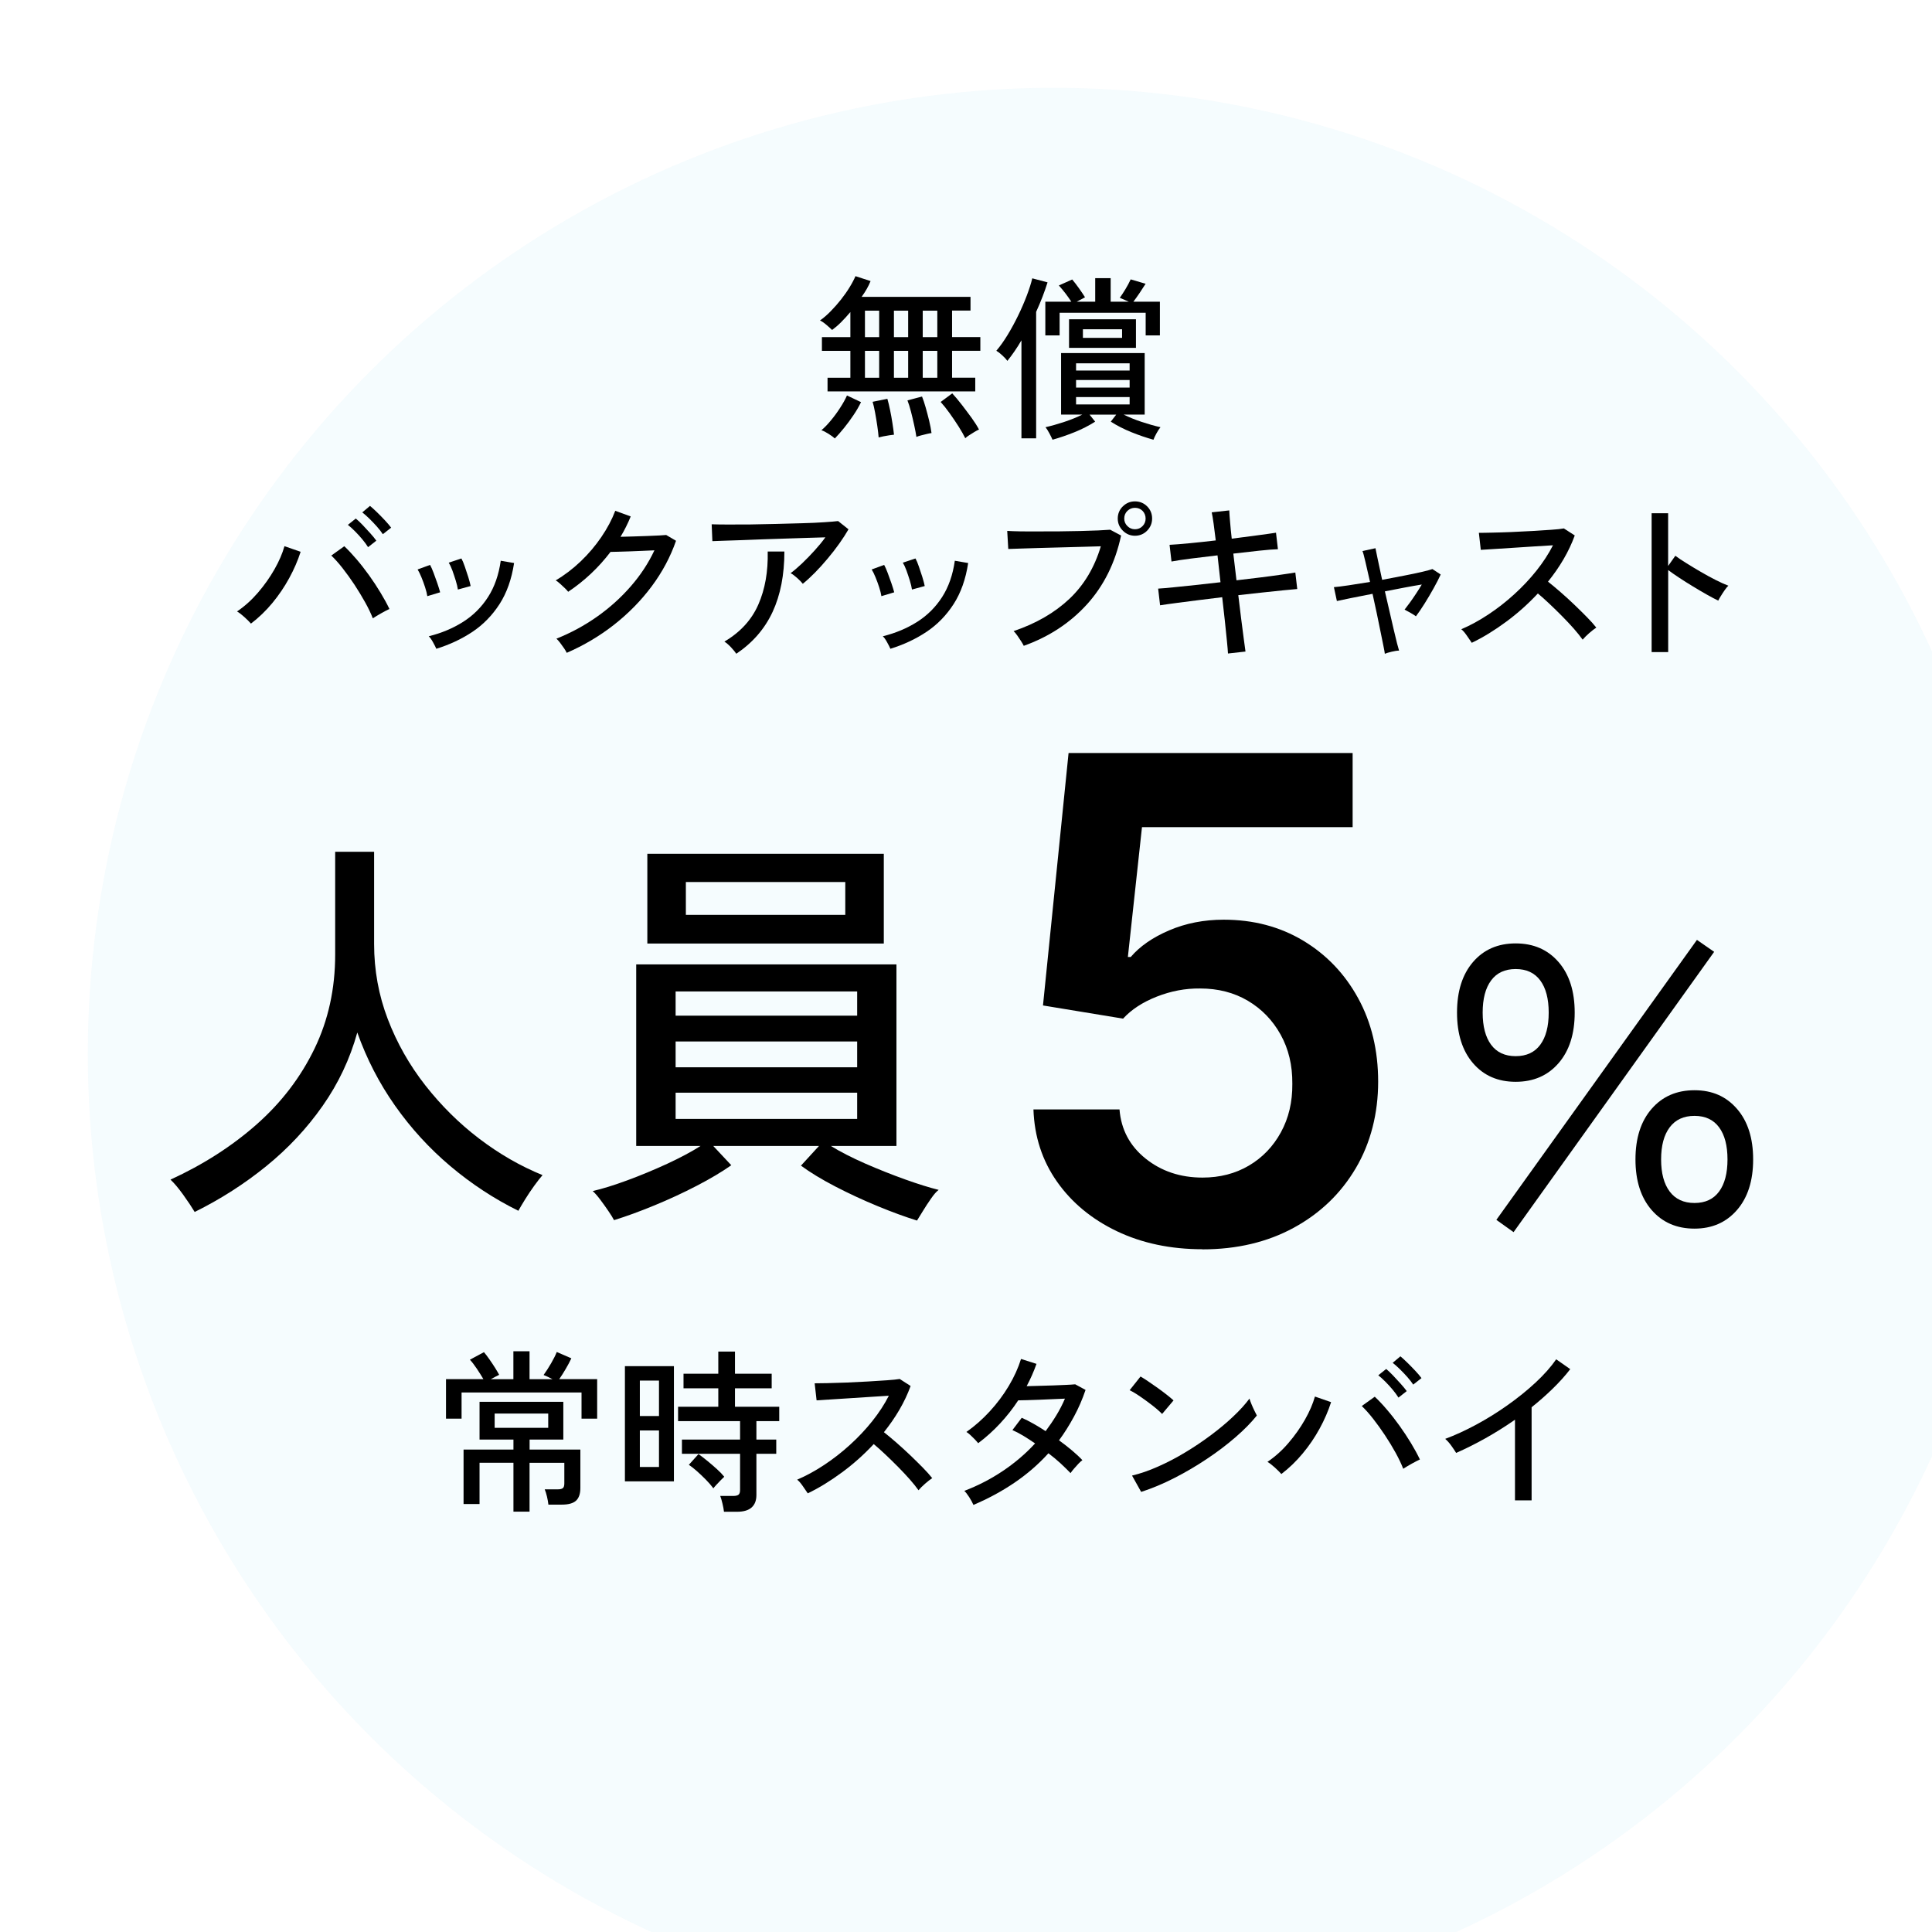
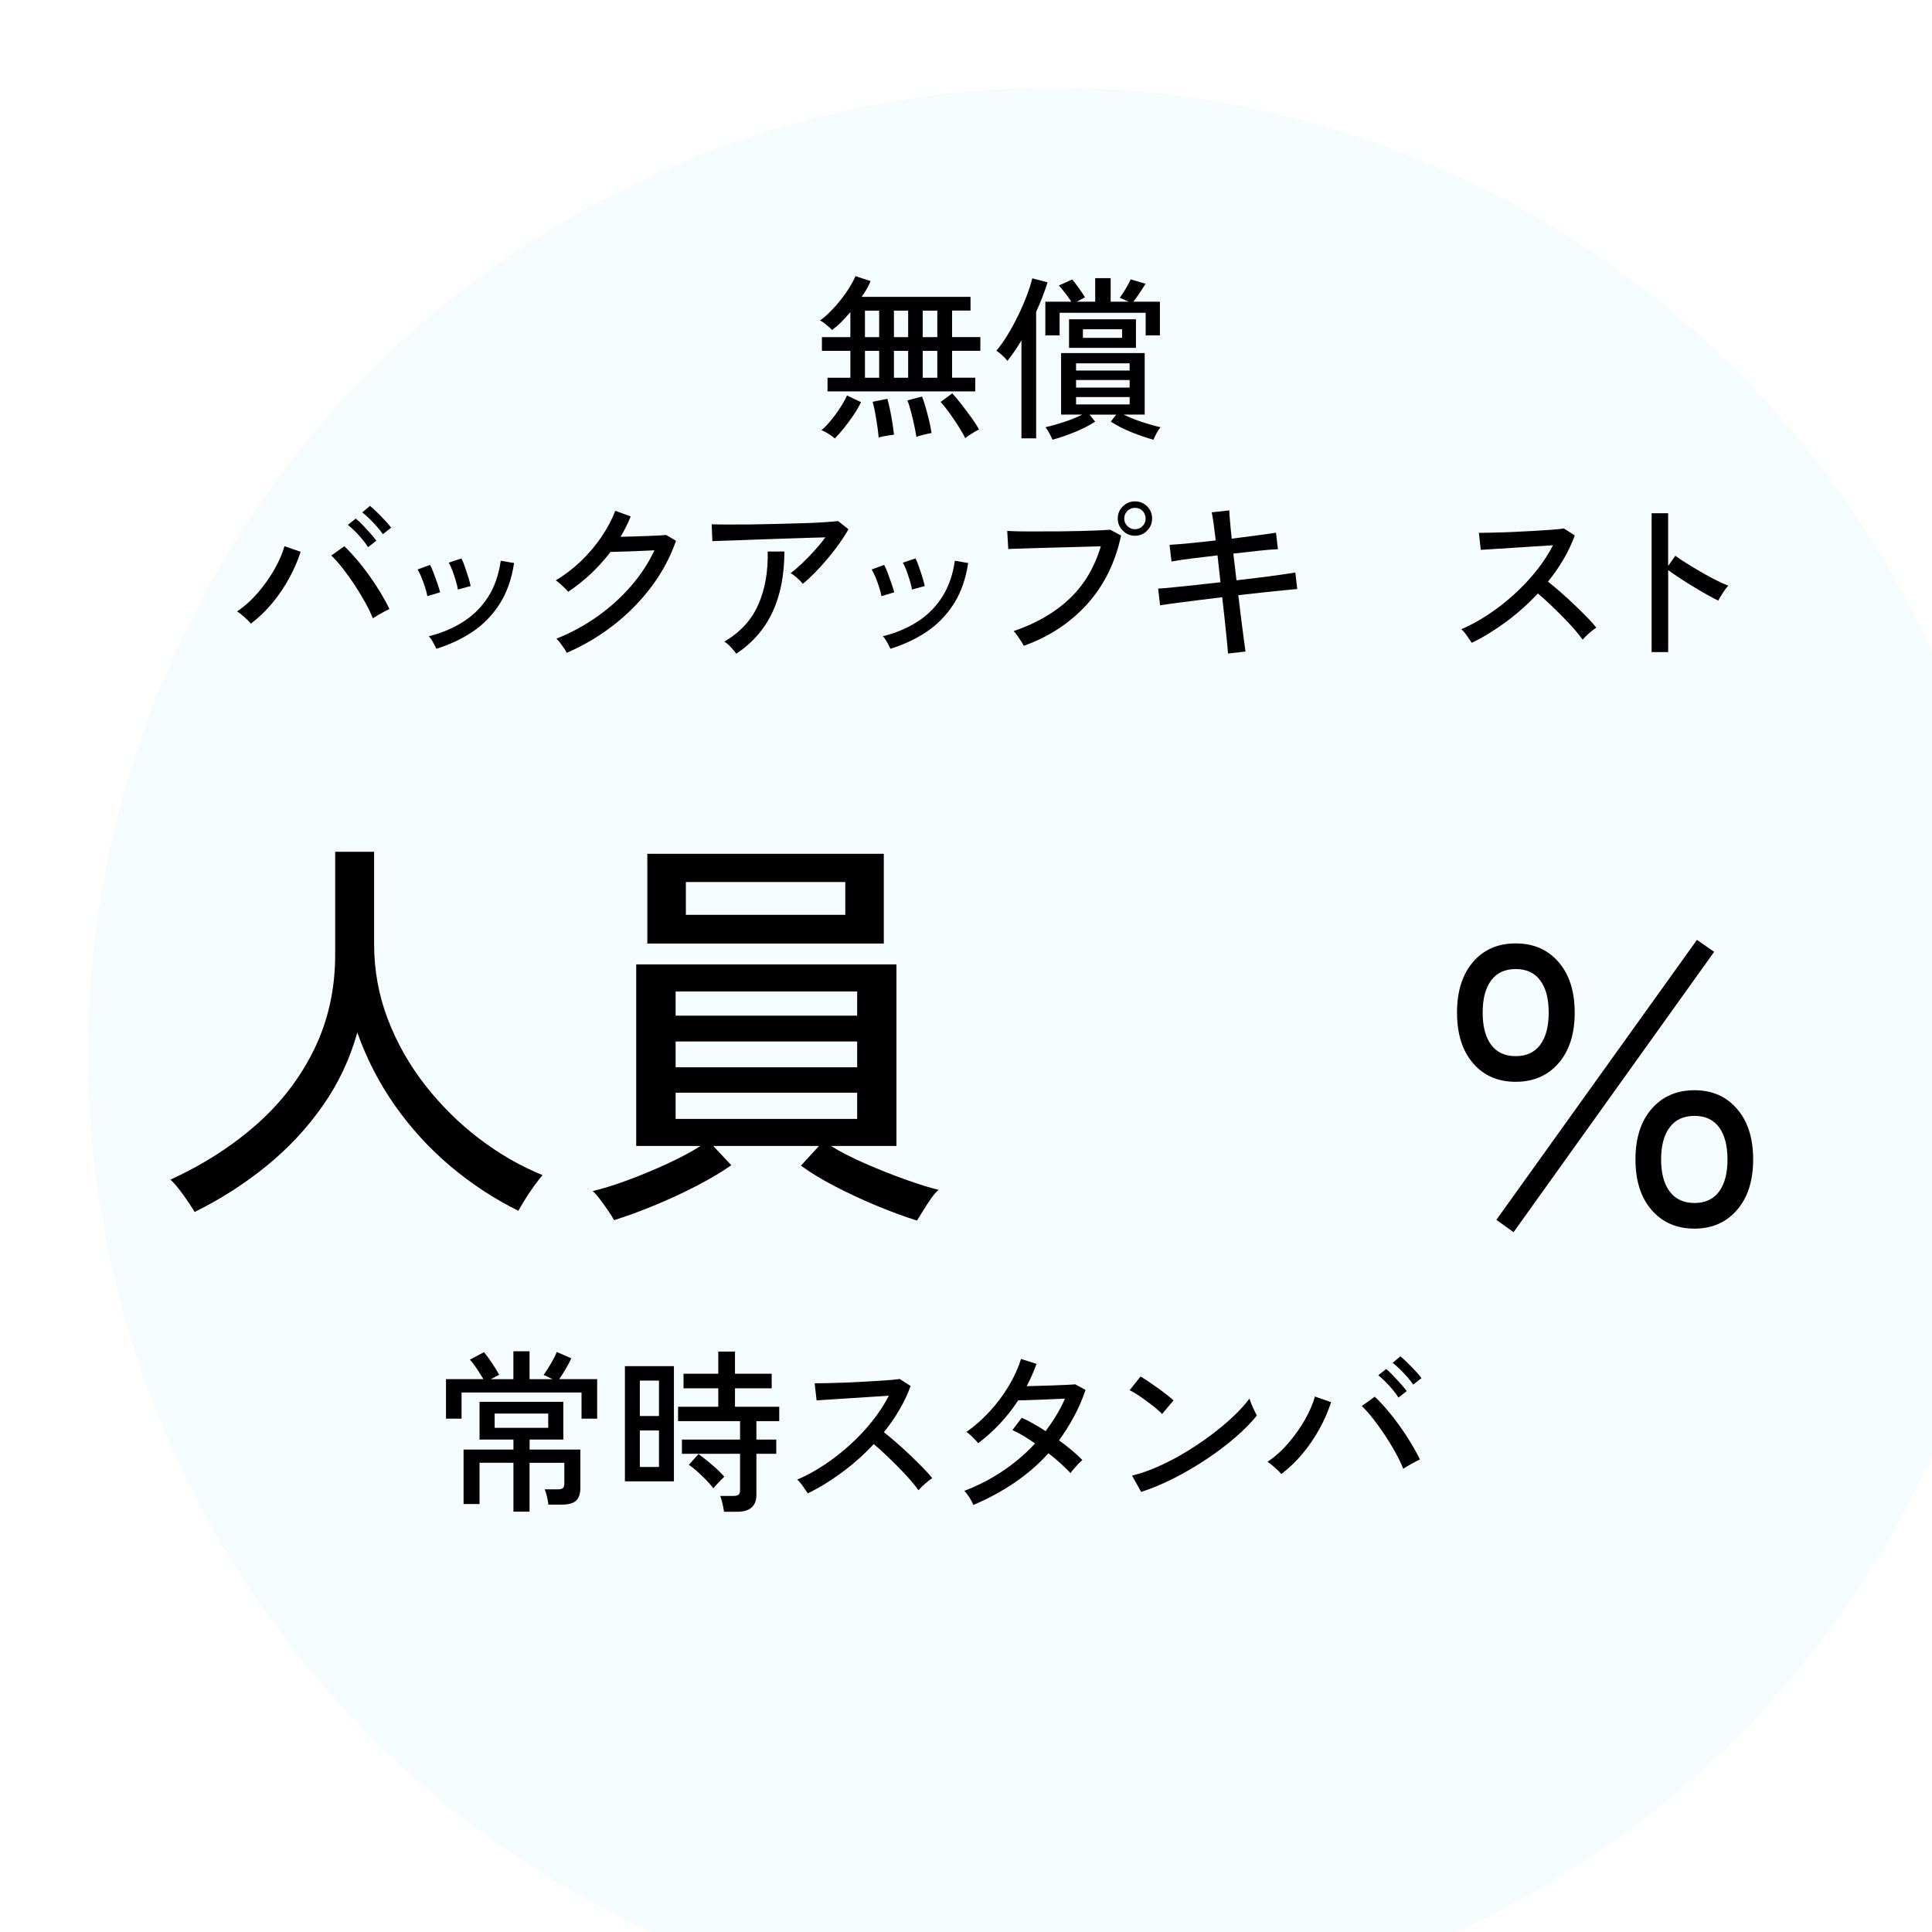
<svg xmlns="http://www.w3.org/2000/svg" id="b" width="330" height="330" viewBox="0 0 330 330">
  <defs>
    <style>.f{fill:#00a9db;filter:url(#d);opacity:.2;}</style>
    <filter id="d" filterUnits="userSpaceOnUse">
      <feOffset dx="15" dy="15" />
      <feGaussianBlur result="e" stdDeviation="0" />
      <feFlood flood-color="#000" flood-opacity=".03" />
      <feComposite in2="e" operator="in" />
      <feComposite in="SourceGraphic" />
    </filter>
  </defs>
  <g id="c">
    <circle class="f" cx="165" cy="165" r="165" />
    <path d="m33.25,207.01c-.47-.79-1.11-1.76-1.93-2.9-.82-1.14-1.55-2.02-2.2-2.62,5.6-2.57,10.51-5.72,14.73-9.45,4.22-3.73,7.51-8.04,9.87-12.92,2.36-4.88,3.53-10.23,3.53-16.06v-17.57h6.65v15.75c0,4.48.78,8.76,2.34,12.84,1.56,4.08,3.7,7.85,6.41,11.31,2.71,3.45,5.77,6.49,9.2,9.1,3.43,2.61,7.04,4.69,10.82,6.23-.37.42-.84,1.02-1.4,1.79s-1.08,1.55-1.57,2.34c-.49.79-.88,1.45-1.16,1.96-4.15-2.05-8.03-4.6-11.62-7.63-3.59-3.03-6.74-6.48-9.45-10.33-2.71-3.85-4.85-8.01-6.44-12.49-1.26,4.53-3.23,8.7-5.92,12.53-2.68,3.83-5.89,7.26-9.62,10.29-3.73,3.03-7.82,5.65-12.25,7.84Z" />
    <path d="m156.63,208.48c-1.96-.61-4.19-1.42-6.69-2.45-2.5-1.03-4.91-2.15-7.25-3.36-2.33-1.21-4.29-2.4-5.88-3.57l3.08-3.36h-18.06l3.08,3.29c-1.59,1.12-3.55,2.29-5.88,3.5-2.33,1.21-4.75,2.33-7.25,3.36-2.5,1.03-4.79,1.87-6.9,2.52-.19-.37-.5-.89-.95-1.54-.44-.65-.91-1.31-1.4-1.96-.49-.65-.92-1.14-1.29-1.47,1.63-.37,3.59-.98,5.88-1.82,2.29-.84,4.56-1.79,6.83-2.83,2.26-1.05,4.17-2.07,5.71-3.05h-10.99v-31.01h44.45v31.01h-11.2c1.59.98,3.52,1.97,5.81,2.98,2.29,1,4.57,1.91,6.86,2.73,2.29.82,4.2,1.41,5.74,1.79-.37.28-.81.77-1.29,1.47-.49.7-.96,1.41-1.4,2.14-.44.72-.78,1.27-1.02,1.65Zm-46.06-47.32v-15.33h40.39v15.33h-40.39Zm4.83,12.32h31.01v-4.13h-31.01v4.13Zm0,8.82h31.01v-4.41h-31.01v4.41Zm0,8.82h31.01v-4.48h-31.01v4.48Zm1.75-34.86h27.23v-5.6h-27.23v5.6Z" />
    <path d="m76.18,242.32v-6.75h6.39c-.3-.52-.68-1.11-1.12-1.78-.45-.67-.85-1.19-1.19-1.54l2.4-1.29c.28.32.59.73.94,1.23.35.5.68,1,.99,1.49.31.49.53.88.67,1.15-.16.08-.37.19-.63.32s-.53.28-.81.43h3.87v-4.77h2.76v4.77h3.93c-.26-.14-.54-.28-.84-.42-.3-.14-.53-.24-.69-.3.42-.58.85-1.25,1.29-2.01.44-.76.76-1.4.96-1.92l2.49,1.08c-.26.56-.58,1.17-.96,1.81-.38.65-.75,1.24-1.11,1.75h6.48v6.75h-2.67v-4.47h-20.49v4.47h-2.67Zm11.52,15.87v-8.34h-5.79v7.05h-2.73v-9.3h8.52v-1.71h-5.79v-6.45h14.31v6.45h-5.76v1.71h8.67v6.57c0,.98-.25,1.7-.73,2.15-.49.45-1.29.68-2.42.68h-2.31c-.04-.4-.12-.85-.24-1.36s-.25-.92-.39-1.25h2.22c.42,0,.71-.07.88-.21.17-.14.25-.41.25-.81v-3.51h-5.94v8.34h-2.76Zm-3.21-14.31h9.15v-2.43h-9.15v2.43Z" />
    <path d="m106.74,253.03v-19.68h8.37v19.68h-8.37Zm2.55-11.16h3.27v-6.06h-3.27v6.06Zm0,8.7h3.27v-6.24h-3.27v6.24Zm14.37,7.65c-.04-.4-.13-.87-.26-1.41-.13-.54-.25-.97-.38-1.29h2.22c.42,0,.72-.07.9-.21.18-.14.27-.41.27-.81v-6.18h-9.93v-2.43h9.93v-3.15h-10.59v-2.46h6.87v-3.15h-5.94v-2.49h5.94v-3.78h2.85v3.78h6.27v2.49h-6.27v3.15h7.56v2.46h-3.9v3.15h3.39v2.43h-3.39v7.05c0,.92-.27,1.62-.81,2.11-.54.49-1.37.74-2.49.74h-2.25Zm-1.8-3.99c-.34-.46-.76-.95-1.26-1.46-.5-.51-1.01-.99-1.53-1.46-.52-.46-.99-.83-1.41-1.11l1.65-1.83c.48.34,1,.74,1.56,1.2.56.46,1.09.92,1.6,1.38.51.46.92.89,1.24,1.29-.14.12-.34.32-.61.6-.27.28-.52.55-.77.81-.24.26-.4.45-.48.57Z" />
    <path d="m137.97,255.07c-.2-.3-.48-.7-.83-1.21-.35-.51-.67-.89-.98-1.12,1.54-.66,3.08-1.5,4.62-2.52,1.54-1.02,3.01-2.16,4.41-3.44,1.4-1.27,2.67-2.62,3.81-4.05,1.14-1.43,2.08-2.87,2.82-4.33-.92.06-1.96.13-3.14.2-1.17.07-2.35.15-3.54.23-1.19.08-2.29.15-3.29.21-1,.06-1.79.11-2.37.15l-.33-2.91c.48,0,1.21-.01,2.19-.03.98-.02,2.07-.05,3.29-.1,1.21-.05,2.42-.11,3.63-.18,1.21-.07,2.3-.14,3.27-.21.97-.07,1.69-.14,2.15-.22l1.86,1.2c-.5,1.38-1.14,2.73-1.91,4.05-.77,1.32-1.66,2.6-2.65,3.84.68.54,1.41,1.15,2.19,1.83.78.68,1.55,1.39,2.31,2.11.76.73,1.47,1.43,2.13,2.1.66.67,1.2,1.27,1.62,1.81-.34.22-.75.54-1.22.95-.47.41-.85.79-1.12,1.12-.4-.56-.9-1.19-1.51-1.88-.61-.69-1.28-1.4-2-2.13-.72-.73-1.44-1.43-2.16-2.11-.72-.68-1.38-1.27-1.98-1.77-1.66,1.78-3.47,3.4-5.43,4.84-1.96,1.45-3.91,2.65-5.85,3.58Z" />
    <path d="m166.27,257.05c-.16-.38-.41-.83-.73-1.34-.33-.51-.61-.86-.83-1.06,2.32-.88,4.51-2.01,6.57-3.39,2.06-1.38,3.9-2.95,5.52-4.71-.66-.46-1.32-.89-1.98-1.29-.66-.4-1.29-.73-1.89-.99l1.59-2.1c.64.28,1.3.61,2,1.01.69.39,1.38.81,2.08,1.27.66-.88,1.27-1.78,1.83-2.7.56-.92,1.05-1.87,1.47-2.85-.64.02-1.35.05-2.13.09-.78.04-1.56.07-2.33.1s-1.47.06-2.1.07c-.63.02-1.1.03-1.42.03-.9,1.38-1.93,2.69-3.08,3.93-1.15,1.24-2.4,2.37-3.76,3.39-.14-.18-.34-.4-.58-.66-.25-.26-.51-.51-.77-.75-.26-.24-.48-.41-.66-.51,1.42-1,2.75-2.17,3.99-3.52,1.24-1.35,2.32-2.79,3.24-4.33.92-1.54,1.62-3.08,2.1-4.62l2.64.84c-.46,1.3-1.02,2.57-1.68,3.81.66-.02,1.39-.04,2.19-.06.8-.02,1.59-.04,2.39-.07.79-.03,1.51-.06,2.16-.09s1.17-.06,1.55-.1l1.77.96c-.54,1.6-1.2,3.12-1.97,4.54-.77,1.43-1.62,2.79-2.56,4.07.8.58,1.54,1.16,2.23,1.74.69.58,1.28,1.13,1.76,1.65-.18.12-.41.33-.68.61-.27.29-.53.58-.78.87-.25.29-.44.54-.56.73-.5-.52-1.07-1.07-1.71-1.67-.64-.59-1.33-1.16-2.07-1.72-1.7,1.88-3.63,3.55-5.79,5.02-2.16,1.47-4.5,2.73-7.02,3.8Z" />
    <path d="m198.49,241.51c-.22-.24-.57-.56-1.03-.95-.47-.39-.99-.79-1.55-1.2-.56-.41-1.1-.79-1.63-1.14-.53-.35-.98-.6-1.33-.76l1.86-2.34c.36.2.8.48,1.33.84.53.36,1.07.74,1.64,1.14.56.4,1.08.79,1.56,1.17.48.38.85.69,1.11.93l-1.95,2.31Zm-3.57,13.32l-1.56-2.79c1.42-.34,2.91-.85,4.47-1.55,1.56-.69,3.1-1.49,4.63-2.42,1.53-.92,2.99-1.9,4.39-2.95,1.4-1.05,2.67-2.1,3.79-3.17,1.13-1.06,2.05-2.08,2.78-3.06.06.22.17.53.33.92s.33.77.51,1.14c.18.37.32.65.42.83-.96,1.2-2.18,2.44-3.66,3.72-1.48,1.28-3.11,2.52-4.89,3.7-1.78,1.19-3.63,2.28-5.55,3.26-1.92.98-3.81,1.77-5.67,2.37Z" />
    <path d="m218.86,251.77c-.24-.28-.6-.64-1.08-1.08-.48-.44-.91-.77-1.29-.99,1.3-.88,2.5-1.95,3.59-3.23,1.09-1.27,2.03-2.6,2.82-3.99.79-1.39,1.35-2.7,1.7-3.94l2.76.96c-.48,1.5-1.13,3-1.95,4.5s-1.78,2.92-2.88,4.24c-1.1,1.33-2.32,2.51-3.66,3.53Zm20.82-.9c-.32-.82-.75-1.73-1.3-2.73-.55-1-1.16-2-1.83-3.01-.67-1.01-1.35-1.95-2.03-2.82-.68-.87-1.32-1.58-1.92-2.15l2.22-1.59c.66.62,1.36,1.36,2.08,2.21.73.85,1.45,1.77,2.15,2.75.7.98,1.35,1.96,1.95,2.95.6.99,1.11,1.93,1.53,2.81-.32.14-.77.38-1.36.7-.59.33-1.09.63-1.49.89Zm-.81-12.15c-.26-.42-.59-.87-.99-1.35-.4-.48-.82-.94-1.26-1.38-.44-.44-.84-.8-1.2-1.08l1.35-1.08c.32.26.71.63,1.16,1.1.45.47.89.95,1.33,1.44.44.49.78.91,1.02,1.24l-1.41,1.11Zm2.52-2.22c-.26-.4-.6-.83-1.02-1.31-.42-.47-.85-.92-1.29-1.35-.44-.43-.84-.78-1.2-1.06l1.32-1.11c.32.26.71.62,1.18,1.08.47.46.93.93,1.38,1.41s.79.89,1.04,1.23l-1.41,1.11Z" />
-     <path d="m258.77,256.27v-13.77c-1.64,1.14-3.31,2.19-5.02,3.15s-3.39,1.8-5.03,2.52c-.2-.34-.48-.75-.83-1.24-.35-.49-.7-.87-1.04-1.16,1.68-.62,3.44-1.43,5.28-2.42,1.84-.99,3.63-2.1,5.38-3.34,1.75-1.24,3.35-2.53,4.79-3.87,1.44-1.34,2.61-2.66,3.51-3.96l2.4,1.68c-.86,1.12-1.86,2.23-2.99,3.33-1.13,1.1-2.33,2.16-3.61,3.18v15.9h-2.85Z" />
    <path d="m141.35,66.86v-2.34h3.9v-4.59h-4.86v-2.34h4.86v-4.29c-.52.62-1.05,1.2-1.58,1.73-.53.53-1.05.97-1.54,1.33-.22-.22-.55-.51-.99-.89-.44-.37-.8-.61-1.08-.73.6-.42,1.21-.94,1.83-1.58.62-.63,1.21-1.3,1.77-2.01.56-.71,1.05-1.41,1.48-2.12.43-.7.75-1.32.98-1.86l2.58.84c-.34.86-.85,1.76-1.53,2.7h18.6v2.34h-3.15v4.53h4.83v2.34h-4.83v4.59h3.96v2.34h-25.23Zm1.26,8.04c-.24-.22-.6-.49-1.09-.8-.49-.31-.9-.52-1.22-.61.5-.42,1.04-.97,1.6-1.65.57-.68,1.1-1.4,1.6-2.18.5-.77.89-1.47,1.17-2.11l2.4,1.14c-.36.74-.79,1.49-1.31,2.25-.51.76-1.04,1.48-1.59,2.16-.55.68-1.08,1.28-1.58,1.8Zm5.13-17.31h2.43v-4.53h-2.43v4.53Zm0,6.93h2.43v-4.59h-2.43v4.59Zm2.34,10.2c-.04-.54-.12-1.2-.23-1.96-.11-.77-.24-1.53-.38-2.3-.14-.76-.28-1.37-.42-1.83l2.52-.51c.16.54.31,1.18.46,1.91s.29,1.47.4,2.22c.12.75.21,1.41.27,2-.18.02-.45.05-.79.1-.35.05-.69.11-1.03.18-.34.07-.61.13-.81.19Zm2.61-17.13h2.43v-4.53h-2.43v4.53Zm0,6.93h2.43v-4.59h-2.43v4.59Zm3.84,10.11c-.08-.56-.21-1.23-.38-2.01-.17-.78-.35-1.55-.55-2.32-.2-.77-.4-1.41-.6-1.91l2.49-.66c.2.5.41,1.12.62,1.86.21.74.41,1.5.6,2.28.19.78.32,1.48.4,2.1-.18.02-.44.07-.78.15-.34.08-.68.17-1.01.25-.33.09-.6.17-.79.26Zm1.08-17.04h2.49v-4.53h-2.49v4.53Zm0,6.93h2.49v-4.59h-2.49v4.59Zm7.26,10.32c-.26-.54-.64-1.2-1.12-1.97-.49-.77-1.01-1.54-1.56-2.31-.55-.77-1.06-1.4-1.52-1.9l1.98-1.47c.52.56,1.07,1.22,1.65,1.97s1.13,1.5,1.67,2.23c.53.74.95,1.4,1.25,1.98-.2.08-.46.21-.78.41-.32.19-.62.38-.91.57-.29.19-.51.35-.65.5Z" />
    <path d="m174.47,74.87v-16.74c-.38.66-.78,1.29-1.19,1.88-.41.59-.81,1.14-1.21,1.63-.18-.26-.47-.57-.87-.94s-.74-.63-1.02-.79c.64-.74,1.28-1.64,1.92-2.69.64-1.05,1.24-2.16,1.81-3.33.57-1.17,1.06-2.31,1.48-3.42.42-1.11.73-2.08.93-2.93l2.61.69c-.24.76-.52,1.57-.85,2.43-.33.86-.7,1.73-1.1,2.61v21.6h-2.52Zm4.08-17.58v-5.76h4.44c-.3-.46-.63-.92-.99-1.4-.36-.47-.74-.92-1.14-1.37l2.28-1.02c.36.42.75.93,1.17,1.52.42.59.76,1.1,1.02,1.52l-1.41.75h3.15v-4.02h2.64v4.02h3.09l-1.53-.66c.3-.42.62-.91.96-1.47.34-.56.64-1.12.9-1.68l2.55.75c-.36.56-.72,1.1-1.06,1.62-.35.52-.69,1-1.03,1.44h4.53v5.76h-2.43v-3.87h-14.7v3.87h-2.43Zm1.23,17.82c-.12-.28-.3-.65-.54-1.1-.24-.45-.46-.79-.66-1.04.98-.22,2.04-.52,3.19-.9,1.15-.38,2.19-.8,3.1-1.26h-3.63v-10.5h14.28v10.5h-3.6c.92.46,1.96.88,3.1,1.26,1.15.38,2.21.68,3.2.9-.2.24-.43.58-.68,1.04s-.42.81-.52,1.1c-1.22-.34-2.48-.77-3.77-1.29-1.29-.52-2.46-1.12-3.52-1.8l.93-1.2h-4.56l.96,1.2c-1.06.68-2.23,1.28-3.52,1.8-1.29.52-2.55.95-3.77,1.29Zm2.82-15.69v-4.89h11.43v4.89h-11.43Zm1.2,3.87h9.15v-1.23h-9.15v1.23Zm0,2.91h9.15v-1.29h-9.15v1.29Zm0,2.88h9.15v-1.26h-9.15v1.26Zm1.17-11.37h6.69v-1.47h-6.69v1.47Z" />
    <path d="m42.86,106.51c-.24-.28-.6-.64-1.08-1.08-.48-.44-.91-.77-1.29-.99,1.3-.88,2.49-1.95,3.58-3.22,1.09-1.27,2.03-2.6,2.82-3.99.79-1.39,1.35-2.7,1.7-3.94l2.76.96c-.48,1.5-1.13,3-1.95,4.5-.82,1.5-1.78,2.92-2.88,4.25s-2.32,2.5-3.66,3.52Zm20.82-.9c-.32-.82-.75-1.73-1.31-2.73s-1.16-2-1.83-3.02c-.67-1.01-1.35-1.95-2.03-2.82-.68-.87-1.32-1.58-1.92-2.15l2.22-1.59c.66.62,1.35,1.36,2.08,2.21.73.85,1.44,1.77,2.15,2.75.7.98,1.35,1.96,1.95,2.96.6.99,1.11,1.92,1.53,2.8-.32.14-.78.38-1.37.71s-1.08.63-1.48.89Zm-.81-12.15c-.26-.42-.59-.87-.99-1.35-.4-.48-.82-.94-1.26-1.38-.44-.44-.84-.8-1.2-1.08l1.35-1.08c.32.26.71.62,1.16,1.09.45.47.89.95,1.33,1.44.44.49.78.91,1.02,1.25l-1.41,1.11Zm2.52-2.22c-.26-.4-.6-.83-1.02-1.31-.42-.47-.85-.92-1.29-1.35-.44-.43-.84-.78-1.2-1.06l1.32-1.11c.32.26.71.62,1.19,1.08.47.46.93.93,1.38,1.41.45.48.79.89,1.04,1.23l-1.41,1.11Z" />
    <path d="m72.99,101.83c-.06-.42-.19-.92-.38-1.52-.19-.59-.4-1.16-.63-1.72s-.45-1-.65-1.32l2.13-.78c.18.32.38.78.6,1.36.22.59.44,1.19.65,1.8.21.61.36,1.12.47,1.52l-2.19.66Zm1.53,8.97c-.12-.28-.31-.65-.57-1.12-.26-.47-.5-.81-.72-1,2.18-.54,4.13-1.36,5.87-2.46,1.73-1.1,3.15-2.51,4.26-4.24s1.83-3.79,2.17-6.2l2.28.39c-.42,2.76-1.25,5.1-2.49,7.02s-2.78,3.5-4.62,4.73c-1.84,1.23-3.9,2.19-6.18,2.9Zm3.69-10.11c-.06-.42-.18-.92-.36-1.51-.18-.59-.38-1.17-.58-1.74-.21-.57-.42-1.01-.62-1.33l2.16-.72c.18.32.38.78.58,1.38s.41,1.21.6,1.81c.19.61.32,1.12.4,1.52l-2.19.6Z" />
    <path d="m96.81,111.52c-.1-.22-.26-.49-.48-.81-.22-.32-.45-.63-.67-.93-.23-.3-.44-.53-.62-.69,2.46-.98,4.77-2.23,6.93-3.75s4.08-3.25,5.77-5.19,3.03-3.99,4.04-6.15c-.62.02-1.31.05-2.06.09s-1.49.07-2.22.09c-.73.02-1.38.04-1.95.06-.57.02-1,.03-1.27.03-2.04,2.68-4.45,4.95-7.23,6.81-.12-.16-.31-.37-.58-.63-.27-.26-.55-.51-.83-.77-.28-.25-.52-.44-.72-.55,1.5-.88,2.92-1.96,4.26-3.24,1.34-1.28,2.52-2.67,3.54-4.17s1.81-2.99,2.37-4.47l2.64.96c-.24.6-.51,1.19-.8,1.77-.29.58-.6,1.15-.94,1.71.66-.02,1.4-.04,2.21-.06s1.6-.05,2.38-.08c.78-.03,1.46-.06,2.06-.09.59-.03.98-.06,1.15-.08l1.68.99c-.96,2.76-2.35,5.36-4.17,7.8-1.82,2.44-3.97,4.62-6.44,6.56-2.47,1.93-5.16,3.52-8.06,4.78Z" />
    <path d="m137.14,99.73c-.22-.28-.54-.61-.96-.99s-.8-.66-1.14-.84c.6-.44,1.25-1,1.97-1.68.71-.68,1.41-1.4,2.11-2.17s1.32-1.52,1.86-2.27c-.86.02-1.88.05-3.05.09-1.17.04-2.41.08-3.72.12-1.31.04-2.62.09-3.92.13-1.3.05-2.53.1-3.67.14-1.15.04-2.16.07-3.02.1-.86.03-1.5.06-1.92.07l-.12-2.88c.6.02,1.47.04,2.62.04,1.15.01,2.45,0,3.9-.01,1.45-.02,2.94-.05,4.48-.09,1.54-.04,3.02-.08,4.44-.12s2.67-.09,3.77-.17c1.09-.07,1.88-.14,2.39-.2l1.77,1.41c-.42.74-.94,1.54-1.56,2.42-.62.87-1.29,1.74-2.01,2.59-.72.86-1.44,1.66-2.17,2.4-.73.74-1.42,1.37-2.06,1.89Zm-11.37,11.94c-.2-.3-.5-.67-.9-1.1-.4-.43-.78-.75-1.14-.98,2.72-1.6,4.65-3.71,5.8-6.33,1.15-2.62,1.68-5.64,1.6-9.06h2.85c0,3.98-.67,7.42-2.01,10.31-1.34,2.89-3.41,5.28-6.21,7.16Z" />
    <path d="m150.55,101.83c-.06-.42-.19-.92-.38-1.52-.19-.59-.4-1.16-.63-1.72s-.45-1-.65-1.32l2.13-.78c.18.32.38.78.6,1.36.22.59.44,1.19.65,1.8.21.61.36,1.12.47,1.52l-2.19.66Zm1.53,8.97c-.12-.28-.31-.65-.57-1.12-.26-.47-.5-.81-.72-1,2.18-.54,4.13-1.36,5.87-2.46,1.73-1.1,3.15-2.51,4.26-4.24s1.83-3.79,2.17-6.2l2.28.39c-.42,2.76-1.25,5.1-2.49,7.02s-2.78,3.5-4.62,4.73c-1.84,1.23-3.9,2.19-6.18,2.9Zm3.69-10.11c-.06-.42-.18-.92-.36-1.51-.18-.59-.38-1.17-.58-1.74-.21-.57-.42-1.01-.62-1.33l2.16-.72c.18.32.38.78.58,1.38s.41,1.21.6,1.81c.19.61.32,1.12.4,1.52l-2.19.6Z" />
    <path d="m174.87,110.32c-.08-.18-.23-.44-.44-.77s-.44-.66-.67-1c-.24-.34-.45-.59-.63-.75,3.84-1.3,7.01-3.14,9.52-5.5,2.51-2.37,4.3-5.37,5.38-8.99-.88.02-1.92.05-3.1.09s-2.43.07-3.72.1c-1.29.03-2.54.06-3.75.1-1.21.04-2.28.07-3.2.1-.92.03-1.6.06-2.04.07l-.18-3.09c.52.04,1.24.06,2.16.08s1.97.01,3.14.01,2.37,0,3.6-.01,2.42-.03,3.57-.06c1.15-.03,2.17-.06,3.08-.1.9-.04,1.58-.08,2.04-.12l1.86.99c-1,4.66-2.95,8.58-5.83,11.76-2.89,3.18-6.49,5.54-10.79,7.08Zm18.99-18.81c-.8,0-1.49-.29-2.07-.87-.58-.58-.87-1.27-.87-2.07s.29-1.52.87-2.08c.58-.57,1.27-.85,2.07-.85s1.51.28,2.08.85.85,1.27.85,2.08-.29,1.49-.85,2.07c-.57.58-1.27.87-2.08.87Zm0-1.11c.52,0,.95-.18,1.3-.54.35-.36.52-.79.52-1.29s-.18-.96-.52-1.31c-.35-.35-.79-.52-1.3-.52s-.93.18-1.29.52c-.36.35-.54.79-.54,1.31s.18.93.54,1.29.79.54,1.29.54Z" />
    <path d="m209.75,111.64c-.02-.42-.08-1.13-.18-2.13s-.22-2.16-.36-3.5c-.14-1.33-.29-2.67-.45-4-1.36.16-2.71.33-4.06.5-1.35.17-2.59.33-3.73.48-1.14.15-2.08.28-2.82.4l-.33-2.85c.66-.04,1.55-.11,2.67-.23,1.12-.11,2.37-.24,3.77-.39,1.39-.15,2.79-.3,4.21-.47l-.51-4.59c-1.56.18-3.05.36-4.47.54-1.42.18-2.55.35-3.39.51l-.33-2.85c.82-.04,1.96-.13,3.41-.27,1.45-.14,2.94-.3,4.48-.48-.12-1.02-.24-1.97-.36-2.83-.12-.87-.23-1.52-.33-1.97l3-.33c.02.48.06,1.15.14,2,.07.85.16,1.8.28,2.83,1.54-.2,3-.39,4.37-.57,1.37-.18,2.43-.33,3.19-.45l.33,2.82c-.74.02-1.8.1-3.18.25-1.38.15-2.86.31-4.44.5l.54,4.56c1.38-.16,2.72-.32,4.02-.48,1.3-.16,2.48-.32,3.52-.47,1.05-.15,1.88-.27,2.51-.38l.33,2.82c-.52.04-1.31.12-2.38.22-1.07.11-2.28.24-3.63.38-1.35.14-2.71.29-4.06.45.16,1.32.32,2.64.48,3.94.16,1.31.31,2.47.45,3.48.14,1.01.24,1.75.3,2.21l-2.97.33Z" />
-     <path d="m236.54,111.67c-.02-.22-.1-.67-.24-1.34-.14-.67-.3-1.49-.5-2.46-.19-.97-.4-2.01-.64-3.12-.24-1.11-.48-2.21-.72-3.32-1.34.26-2.56.5-3.66.72-1.1.22-1.91.39-2.43.51l-.51-2.37c.56-.04,1.4-.15,2.5-.31,1.11-.17,2.33-.36,3.67-.58-.3-1.32-.56-2.47-.79-3.45-.23-.98-.39-1.59-.5-1.83l2.22-.48c.04.22.17.84.38,1.85s.46,2.19.76,3.55c1.28-.24,2.51-.47,3.71-.71,1.19-.23,2.22-.44,3.09-.65.87-.2,1.46-.36,1.79-.48l1.41.93c-.3.66-.7,1.44-1.2,2.34-.5.9-1.02,1.78-1.56,2.64-.54.86-1.03,1.58-1.47,2.16-.2-.16-.52-.36-.97-.62-.45-.25-.78-.42-.97-.52.24-.3.53-.68.87-1.15.34-.47.7-.98,1.07-1.55.37-.56.71-1.09,1-1.59-.86.14-1.84.31-2.94.52-1.1.21-2.22.43-3.36.65.26,1.12.52,2.25.78,3.38.26,1.13.5,2.17.72,3.12.22.95.42,1.75.58,2.4.17.65.29,1.05.34,1.22-.32,0-.75.06-1.27.19-.53.13-.92.24-1.16.35Z" />
    <path d="m251.4,109.81c-.2-.3-.48-.71-.83-1.21-.35-.51-.67-.89-.97-1.12,1.54-.66,3.08-1.5,4.62-2.52,1.54-1.02,3.01-2.16,4.41-3.44,1.4-1.27,2.67-2.62,3.81-4.05,1.14-1.43,2.08-2.88,2.82-4.33-.92.06-1.96.12-3.13.19-1.17.07-2.35.15-3.54.23-1.19.08-2.29.15-3.29.21s-1.79.11-2.37.15l-.33-2.91c.48,0,1.21,0,2.19-.03.98-.02,2.08-.05,3.29-.1,1.21-.05,2.42-.11,3.63-.18,1.21-.07,2.3-.14,3.27-.21.97-.07,1.68-.14,2.14-.23l1.86,1.2c-.5,1.38-1.14,2.73-1.91,4.05-.77,1.32-1.66,2.6-2.66,3.84.68.54,1.41,1.15,2.19,1.83s1.55,1.38,2.31,2.11c.76.73,1.47,1.43,2.13,2.1.66.67,1.2,1.27,1.62,1.81-.34.22-.75.54-1.21.94-.47.41-.84.79-1.12,1.12-.4-.56-.91-1.19-1.51-1.88-.61-.69-1.28-1.4-2-2.13-.72-.73-1.44-1.43-2.16-2.11-.72-.68-1.38-1.27-1.98-1.77-1.66,1.78-3.47,3.4-5.43,4.84-1.96,1.45-3.91,2.65-5.85,3.58Z" />
    <path d="m282.11,111.37v-23.7h2.82v9l1.23-1.74c.48.36,1.1.78,1.88,1.26.77.48,1.59.98,2.47,1.49.88.51,1.74.98,2.57,1.4.83.42,1.54.74,2.14.96-.16.14-.36.38-.6.72-.24.34-.46.68-.67,1.02-.21.34-.37.61-.46.81-.54-.26-1.19-.6-1.95-1.03-.76-.43-1.56-.9-2.38-1.4-.83-.5-1.62-1-2.36-1.49-.74-.49-1.36-.92-1.86-1.3v14.01h-2.82Z" />
-     <path d="m205.39,213.38c-5.45,0-10.32-1.03-14.62-3.08-4.3-2.06-7.71-4.88-10.23-8.47-2.52-3.59-3.86-7.7-4.02-12.33h14.7c.27,3.43,1.76,6.23,4.45,8.39s5.94,3.25,9.72,3.25c2.97,0,5.61-.68,7.92-2.04,2.31-1.36,4.14-3.25,5.47-5.68,1.33-2.42,1.99-5.19,1.96-8.29.03-3.16-.64-5.96-2-8.41-1.36-2.45-3.23-4.38-5.59-5.78-2.37-1.4-5.09-2.1-8.17-2.1-2.51-.03-4.97.44-7.39,1.39-2.42.95-4.34,2.21-5.76,3.76l-13.68-2.25,4.37-43.12h48.52v12.66h-35.98l-2.41,22.18h.49c1.55-1.82,3.74-3.34,6.57-4.55,2.83-1.21,5.94-1.82,9.31-1.82,5.06,0,9.58,1.19,13.56,3.57,3.97,2.38,7.11,5.66,9.39,9.82,2.29,4.17,3.43,8.93,3.43,14.29s-1.27,10.45-3.82,14.76c-2.55,4.32-6.07,7.71-10.58,10.17-4.51,2.46-9.71,3.7-15.62,3.7Z" />
    <path d="m258.89,184.78c-3.04,0-5.47-1.06-7.29-3.18-1.82-2.12-2.73-5-2.73-8.64s.91-6.52,2.73-8.64c1.82-2.12,4.25-3.18,7.29-3.18s5.48,1.06,7.32,3.18c1.84,2.12,2.76,5,2.76,8.64s-.92,6.52-2.76,8.64c-1.84,2.12-4.28,3.18-7.32,3.18Zm0-4.38c1.84,0,3.24-.65,4.2-1.95.96-1.3,1.44-3.13,1.44-5.49s-.48-4.19-1.44-5.49c-.96-1.3-2.36-1.95-4.2-1.95s-3.24.65-4.2,1.95c-.96,1.3-1.44,3.13-1.44,5.49s.48,4.19,1.44,5.49c.96,1.3,2.36,1.95,4.2,1.95Zm-.36,30.06l-2.94-2.1,34.26-47.82,2.94,2.04-34.26,47.88Zm30.9-.6c-3.04,0-5.48-1.06-7.32-3.18-1.84-2.12-2.76-5-2.76-8.64s.92-6.52,2.76-8.64c1.84-2.12,4.28-3.18,7.32-3.18s5.42,1.06,7.26,3.18c1.84,2.12,2.76,5,2.76,8.64s-.92,6.52-2.76,8.64c-1.84,2.12-4.26,3.18-7.26,3.18Zm0-4.38c1.84,0,3.24-.65,4.2-1.95.96-1.3,1.44-3.13,1.44-5.49s-.48-4.19-1.44-5.49c-.96-1.3-2.36-1.95-4.2-1.95s-3.25.65-4.23,1.95c-.98,1.3-1.47,3.13-1.47,5.49s.49,4.19,1.47,5.49c.98,1.3,2.39,1.95,4.23,1.95Z" />
  </g>
</svg>